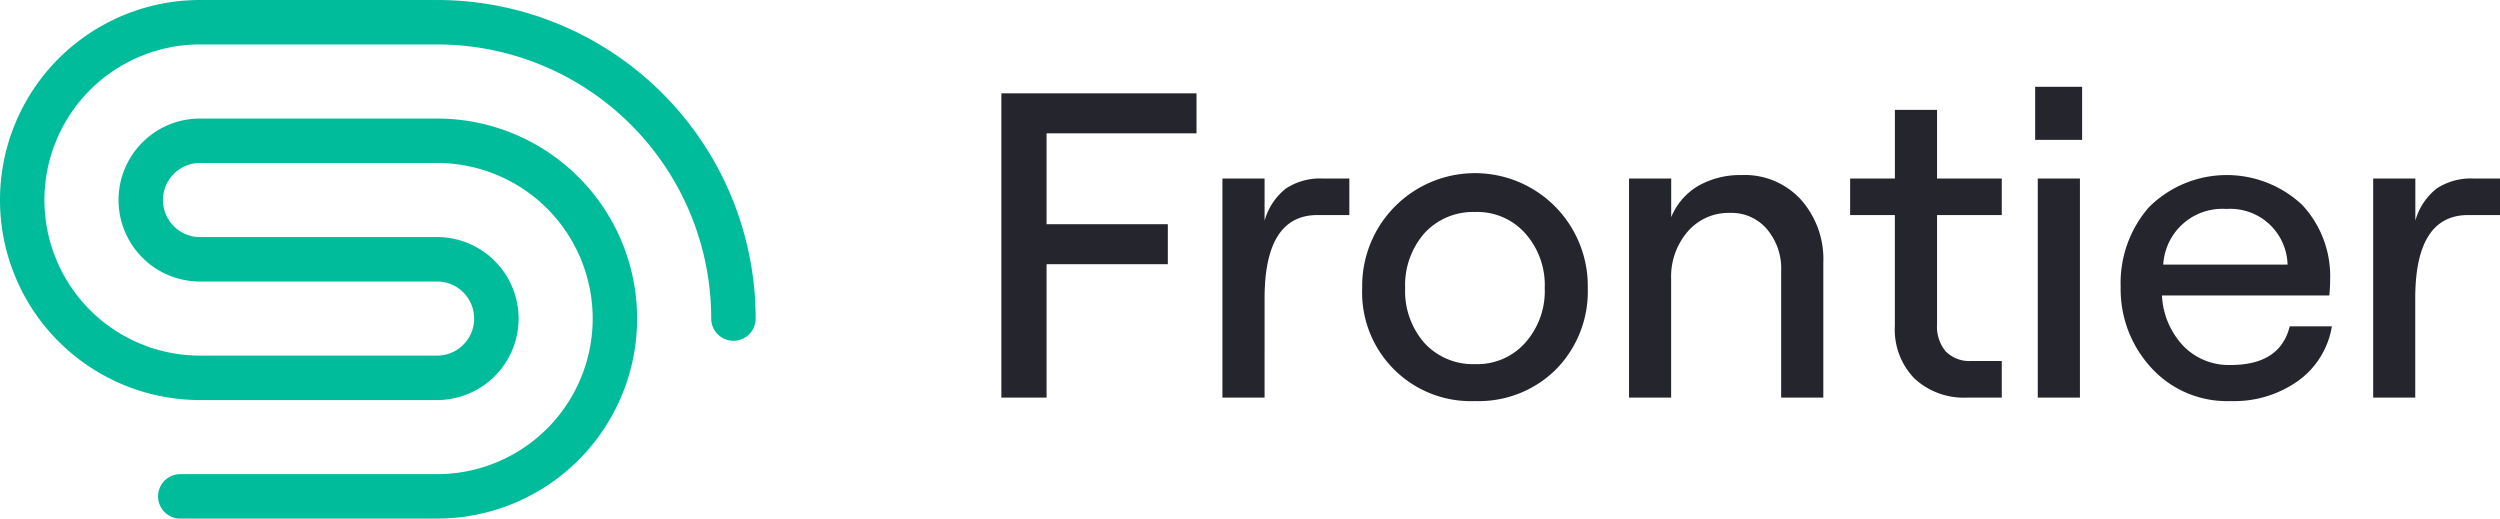
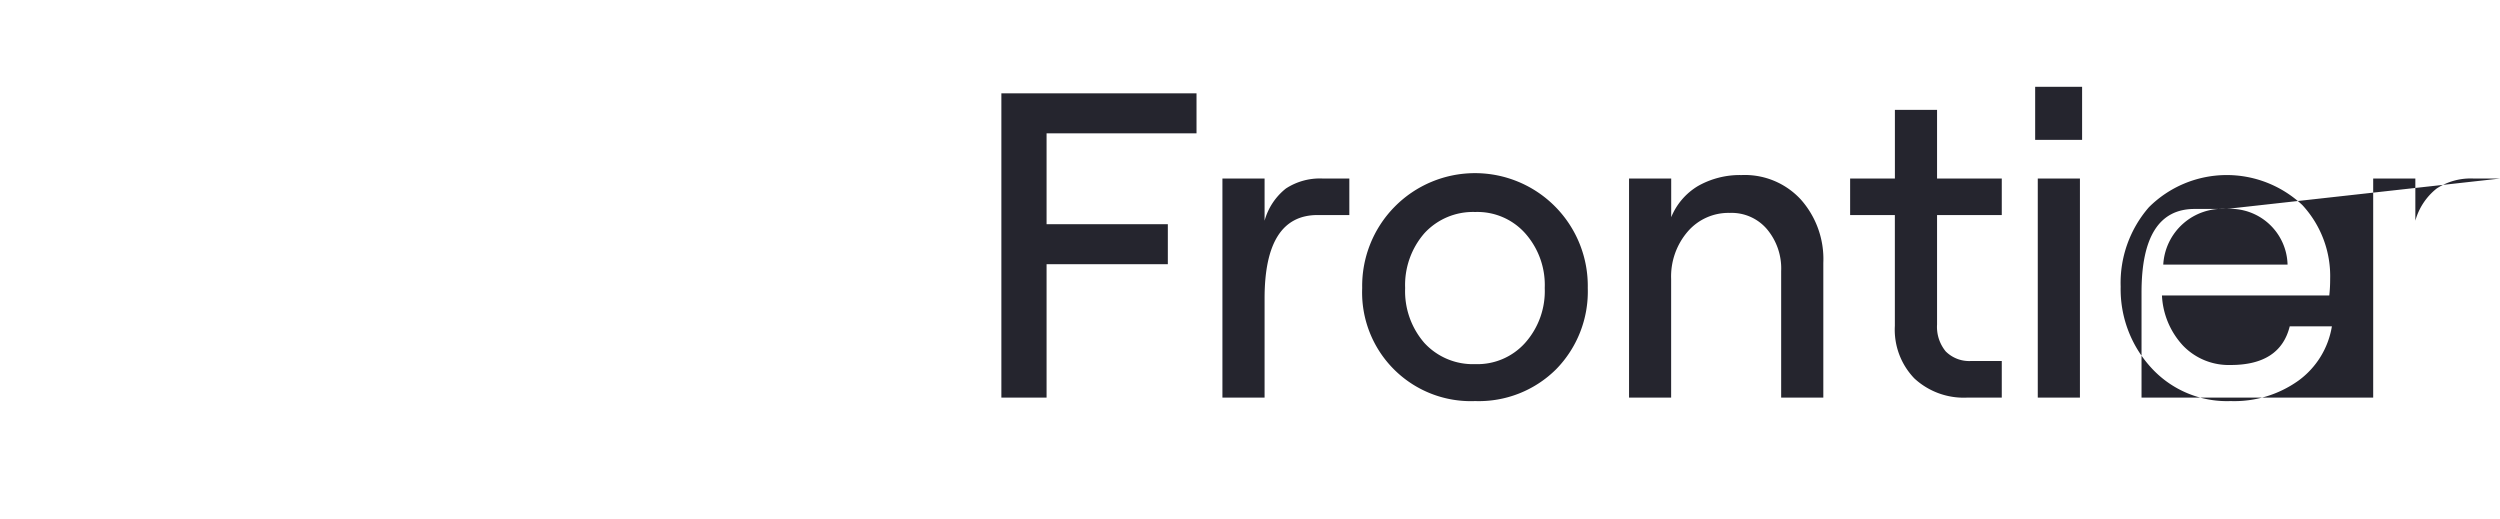
<svg xmlns="http://www.w3.org/2000/svg" width="126.544" height="26.25" viewBox="0 0 126.544 26.25">
  <g id="Frontier_Dark" data-name="Frontier Dark" transform="translate(-0.875 -1.875)">
-     <path id="Path_1" data-name="Path 1" d="M51.562,22V6.6H61.44V8.624H53.85v4.6h6.138v2.024H53.85V22Zm17.613-9.24H67.569q-2.684,0-2.684,4.224V22H62.751V10.912h2.134v2.134a3.155,3.155,0,0,1,1.078-1.628,3.138,3.138,0,0,1,1.87-.506h1.342Zm10.463,7.81a5.543,5.543,0,0,1-4.092,1.606,5.5,5.5,0,0,1-5.72-5.72,5.71,5.71,0,1,1,11.418,0A5.617,5.617,0,0,1,79.638,20.57Zm-4.092-.264a3.24,3.24,0,0,0,2.53-1.078,3.938,3.938,0,0,0,.99-2.772,3.938,3.938,0,0,0-.99-2.772,3.24,3.24,0,0,0-2.53-1.078,3.333,3.333,0,0,0-2.574,1.078A3.992,3.992,0,0,0,72,16.456a3.992,3.992,0,0,0,.968,2.772A3.333,3.333,0,0,0,75.546,20.306ZM83.333,22V10.912h2.134V12.87a3.286,3.286,0,0,1,1.364-1.584,4.3,4.3,0,0,1,2.2-.55,3.85,3.85,0,0,1,2.992,1.232,4.532,4.532,0,0,1,1.144,3.212V22H91.033V15.6a3.086,3.086,0,0,0-.726-2.134,2.35,2.35,0,0,0-1.87-.814A2.721,2.721,0,0,0,86.3,13.6a3.487,3.487,0,0,0-.836,2.4V22ZM96.79,7.436h2.134v3.476H102.2V12.76H98.924V18.3a1.956,1.956,0,0,0,.44,1.364,1.68,1.68,0,0,0,1.276.484H102.2V22h-1.738a3.674,3.674,0,0,1-2.684-.968,3.552,3.552,0,0,1-.99-2.662V12.76H94.524V10.912H96.79Zm7.1-1.166h2.376V8.954H103.89ZM104.022,22V10.912h2.134V22Zm12.754-3.608h2.134a4.247,4.247,0,0,1-1.694,2.75,5.579,5.579,0,0,1-3.432,1.034,5.186,5.186,0,0,1-4.026-1.694,5.871,5.871,0,0,1-1.54-4.092,5.832,5.832,0,0,1,1.43-4.026,5.581,5.581,0,0,1,7.766-.11,5.292,5.292,0,0,1,1.408,3.74,7.418,7.418,0,0,1-.044.836h-8.47a4,4,0,0,0,1.078,2.552,3.211,3.211,0,0,0,2.4.968Q116.292,20.35,116.776,18.392Zm-3.212-5.94a2.992,2.992,0,0,0-3.19,2.816h6.292a2.9,2.9,0,0,0-3.1-2.816Zm13.855.308h-1.606q-2.684,0-2.684,4.224V22H121V10.912h2.134v2.134a3.154,3.154,0,0,1,1.078-1.628,3.138,3.138,0,0,1,1.87-.506h1.342Z" fill="#25252e" />
-     <path id="Path_2" data-name="Path 2" d="M23,1.875A16.125,16.125,0,0,1,39.125,18a1.125,1.125,0,0,1-2.25,0A13.875,13.875,0,0,0,23,4.125H11a7.875,7.875,0,0,0,0,15.75H23a1.875,1.875,0,0,0,0-3.75H11a4.125,4.125,0,0,1,0-8.25H23a10.125,10.125,0,0,1,0,20.25H10a1.125,1.125,0,0,1,0-2.25H23a7.875,7.875,0,0,0,0-15.75H11a1.875,1.875,0,0,0,0,3.75H23a4.125,4.125,0,0,1,0,8.25H11a10.125,10.125,0,0,1,0-20.25Z" fill="#01bc9a" fill-rule="evenodd" />
+     <path id="Path_1" data-name="Path 1" d="M51.562,22V6.6H61.44V8.624H53.85v4.6h6.138v2.024H53.85V22Zm17.613-9.24H67.569q-2.684,0-2.684,4.224V22H62.751V10.912h2.134v2.134a3.155,3.155,0,0,1,1.078-1.628,3.138,3.138,0,0,1,1.87-.506h1.342Zm10.463,7.81a5.543,5.543,0,0,1-4.092,1.606,5.5,5.5,0,0,1-5.72-5.72,5.71,5.71,0,1,1,11.418,0A5.617,5.617,0,0,1,79.638,20.57Zm-4.092-.264a3.24,3.24,0,0,0,2.53-1.078,3.938,3.938,0,0,0,.99-2.772,3.938,3.938,0,0,0-.99-2.772,3.24,3.24,0,0,0-2.53-1.078,3.333,3.333,0,0,0-2.574,1.078A3.992,3.992,0,0,0,72,16.456a3.992,3.992,0,0,0,.968,2.772A3.333,3.333,0,0,0,75.546,20.306ZM83.333,22V10.912h2.134V12.87a3.286,3.286,0,0,1,1.364-1.584,4.3,4.3,0,0,1,2.2-.55,3.85,3.85,0,0,1,2.992,1.232,4.532,4.532,0,0,1,1.144,3.212V22H91.033V15.6a3.086,3.086,0,0,0-.726-2.134,2.35,2.35,0,0,0-1.87-.814A2.721,2.721,0,0,0,86.3,13.6a3.487,3.487,0,0,0-.836,2.4V22ZM96.79,7.436h2.134v3.476H102.2V12.76H98.924V18.3a1.956,1.956,0,0,0,.44,1.364,1.68,1.68,0,0,0,1.276.484H102.2V22h-1.738a3.674,3.674,0,0,1-2.684-.968,3.552,3.552,0,0,1-.99-2.662V12.76H94.524V10.912H96.79Zm7.1-1.166h2.376V8.954H103.89ZM104.022,22V10.912h2.134V22Zm12.754-3.608h2.134a4.247,4.247,0,0,1-1.694,2.75,5.579,5.579,0,0,1-3.432,1.034,5.186,5.186,0,0,1-4.026-1.694,5.871,5.871,0,0,1-1.54-4.092,5.832,5.832,0,0,1,1.43-4.026,5.581,5.581,0,0,1,7.766-.11,5.292,5.292,0,0,1,1.408,3.74,7.418,7.418,0,0,1-.044.836h-8.47a4,4,0,0,0,1.078,2.552,3.211,3.211,0,0,0,2.4.968Q116.292,20.35,116.776,18.392Zm-3.212-5.94a2.992,2.992,0,0,0-3.19,2.816h6.292a2.9,2.9,0,0,0-3.1-2.816Zh-1.606q-2.684,0-2.684,4.224V22H121V10.912h2.134v2.134a3.154,3.154,0,0,1,1.078-1.628,3.138,3.138,0,0,1,1.87-.506h1.342Z" fill="#25252e" />
  </g>
</svg>